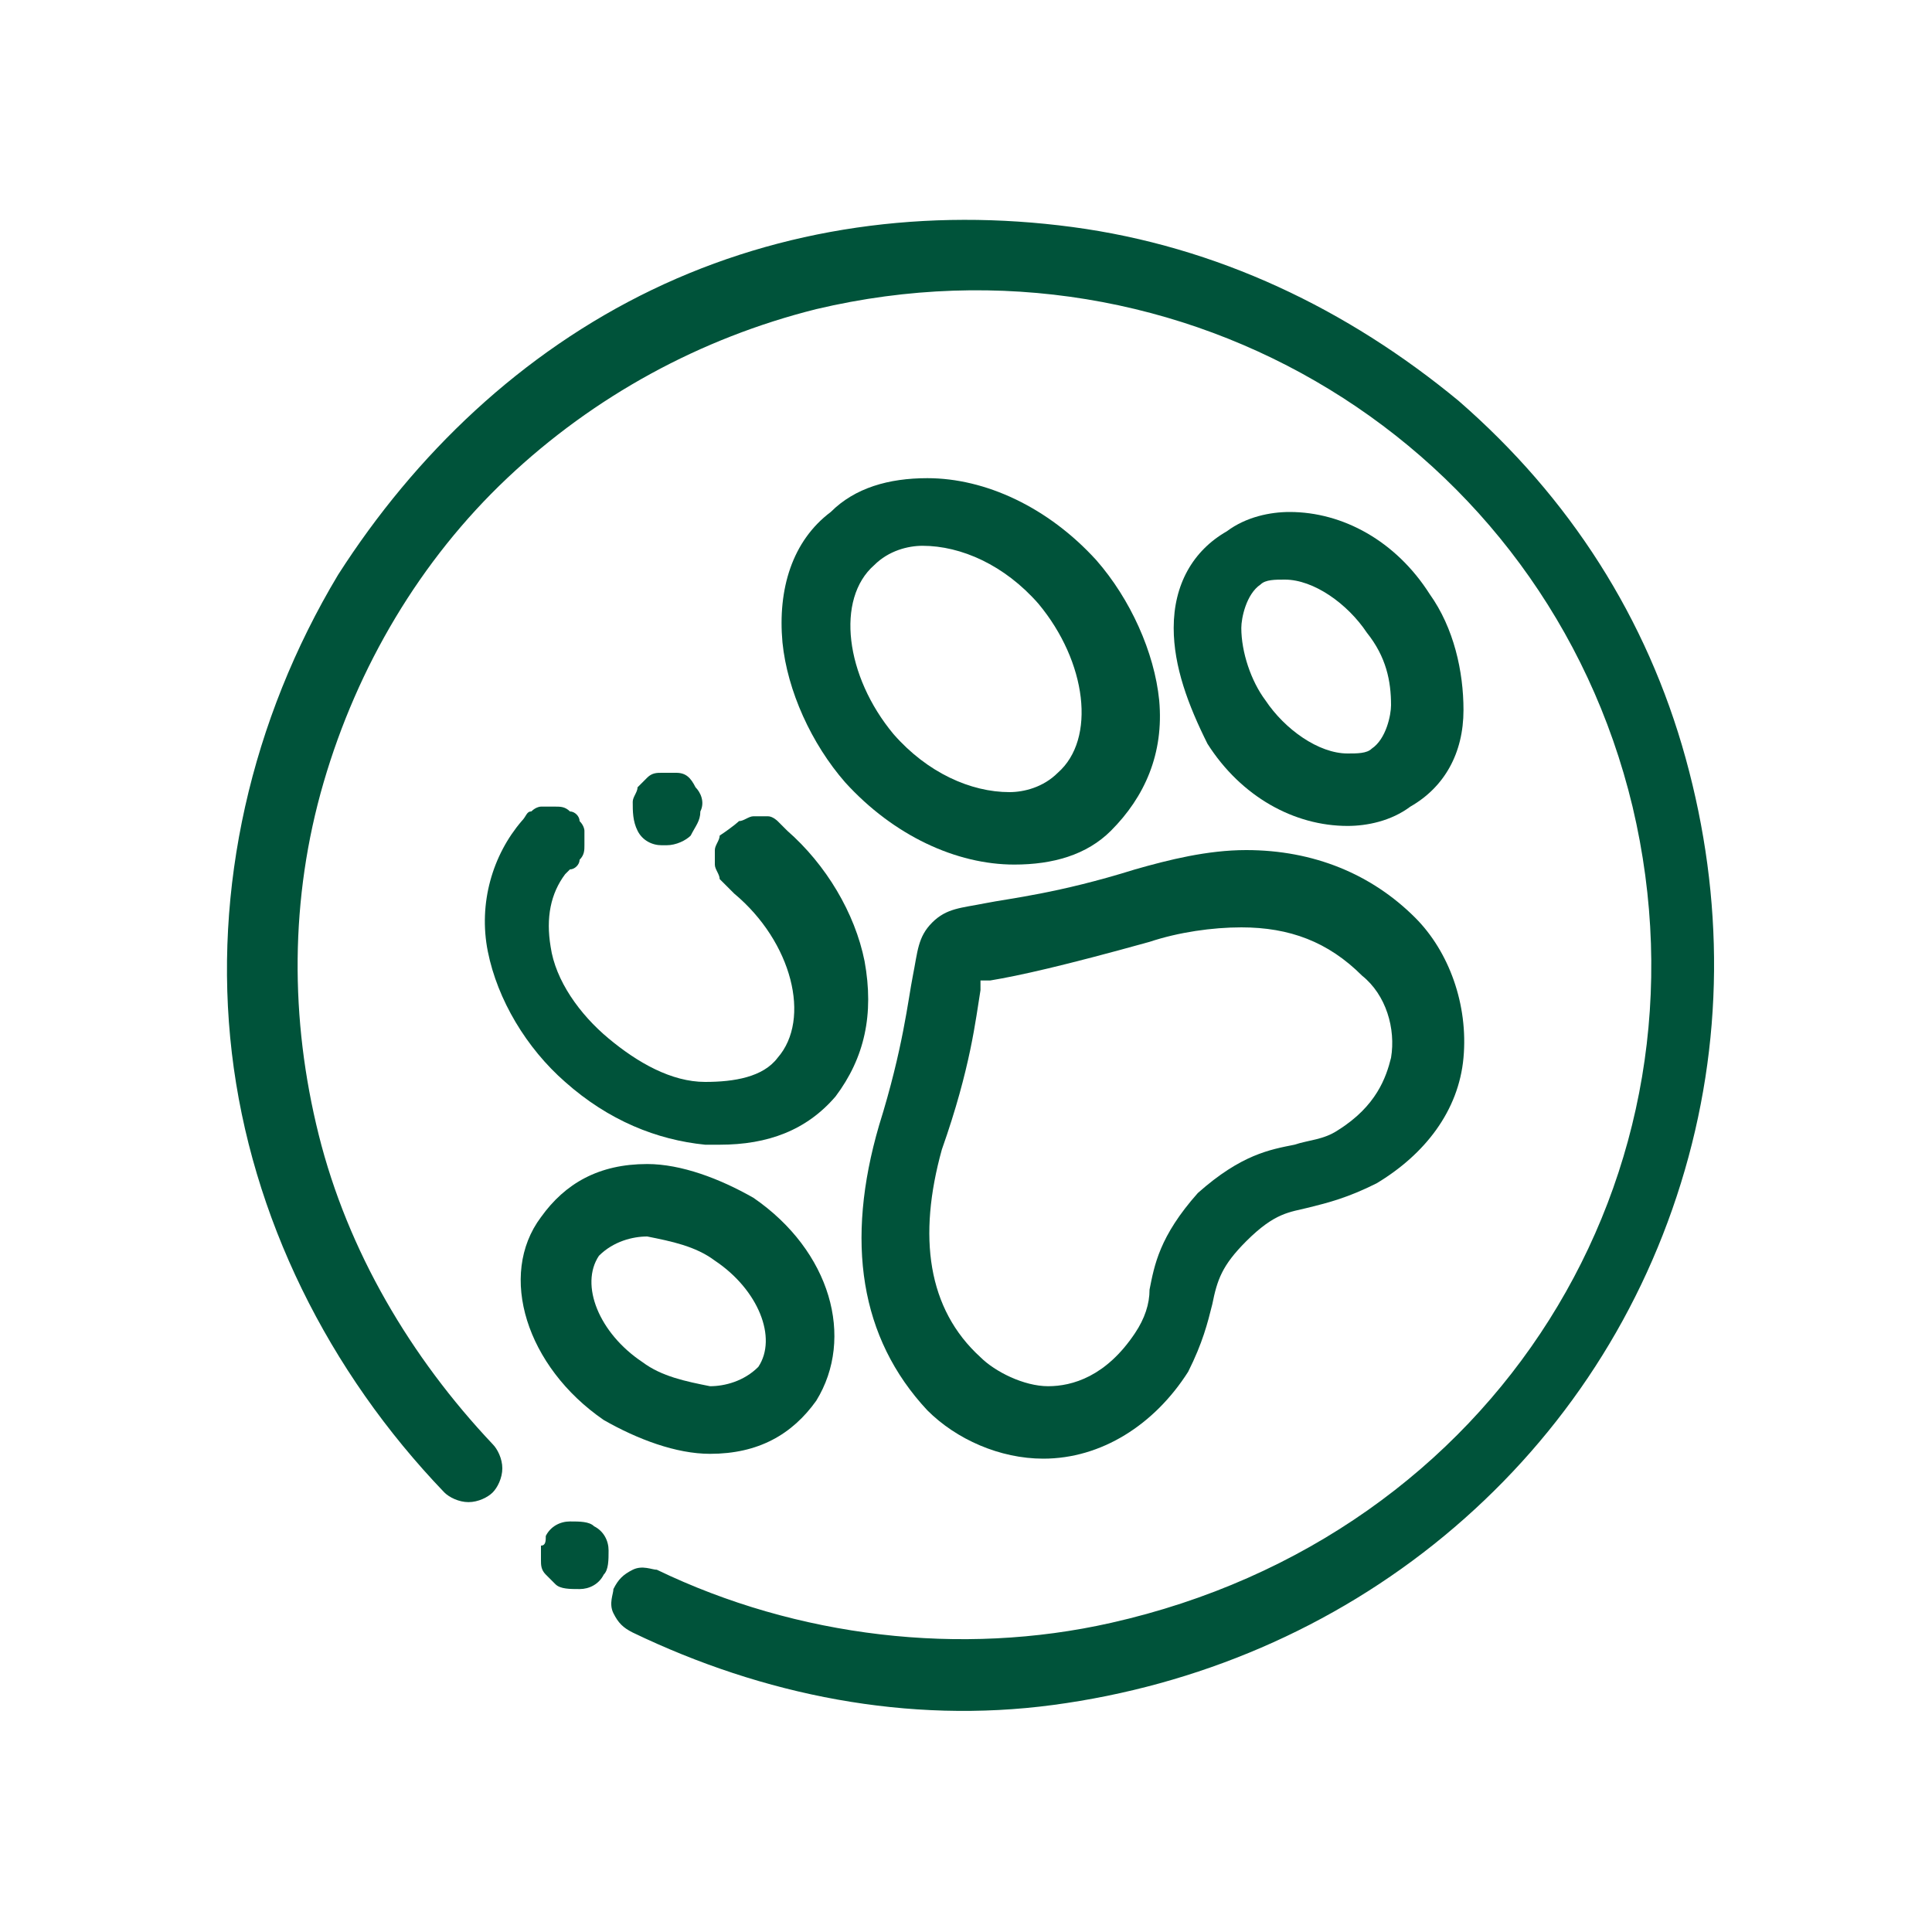
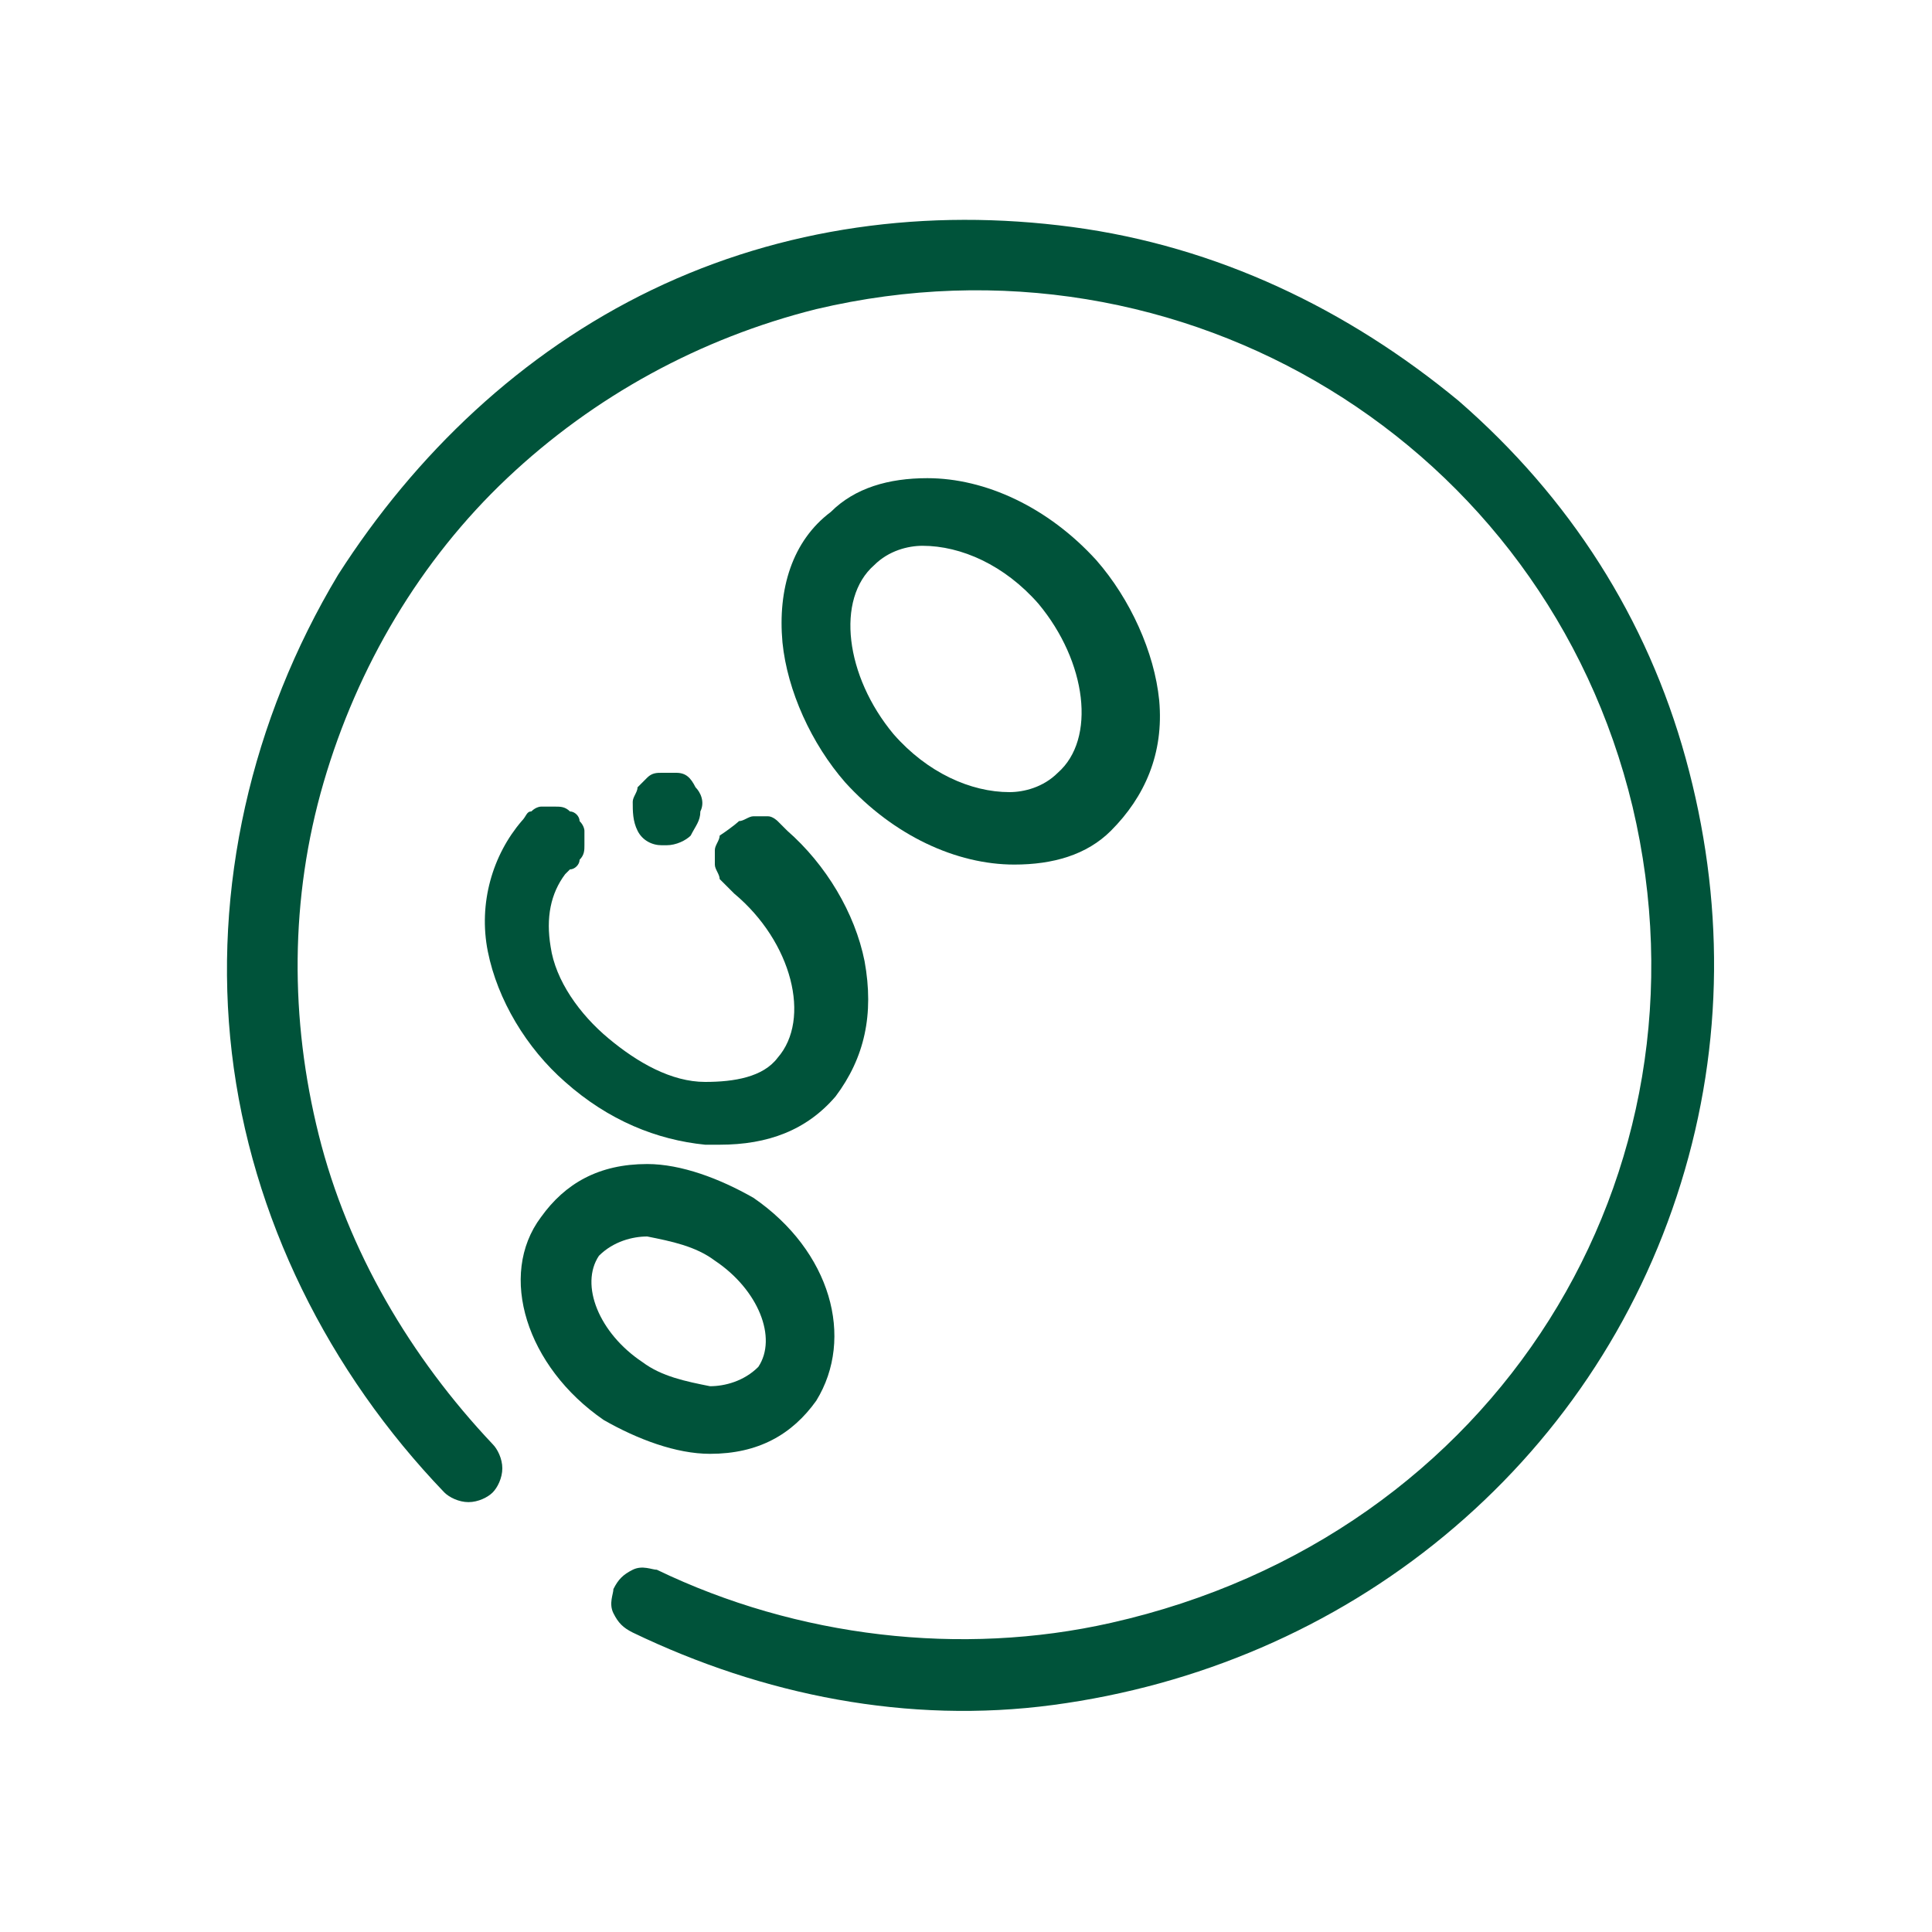
<svg xmlns="http://www.w3.org/2000/svg" id="图层_1" x="0px" y="0px" viewBox="0 0 40 40" style="enable-background:new 0 0 40 40;" xml:space="preserve">
  <style type="text/css">	.st0{fill:#00533A;}</style>
  <path class="st0" d="M4.8,21.8c0.4,3.4,2,6.6,4.4,9.1c0.1,0.1,0.3,0.2,0.5,0.2s0.4-0.1,0.5-0.2s0.2-0.3,0.2-0.5s-0.1-0.4-0.2-0.5  c-1.7-1.8-3-4-3.6-6.4S6,18.6,6.7,16.2s2-4.6,3.8-6.3s4-2.9,6.4-3.5C24.5,4.6,32,9.2,33.8,16.7C35.6,24.3,31,31.8,23,33.6  c-3.1,0.7-6.5,0.3-9.4-1.1c-0.1,0-0.3-0.1-0.5,0c-0.2,0.1-0.3,0.2-0.4,0.4c0,0.1-0.1,0.3,0,0.5s0.2,0.3,0.4,0.4  c2.7,1.3,5.7,1.9,8.7,1.5s5.8-1.6,8.1-3.5c2.3-1.9,4-4.4,4.9-7.3c0.9-2.9,0.9-5.9,0.1-8.8s-2.4-5.4-4.7-7.4c-2.3-1.9-5-3.2-8-3.6  c-3-0.4-6,0-8.7,1.3S8.6,9.4,7,11.9C5.2,14.9,4.4,18.4,4.8,21.8z" />
-   <path class="st0" d="M11.2,32c0,0.1,0,0.2,0,0.3s0,0.2,0.1,0.3c0.1,0.1,0.1,0.1,0.2,0.2l0,0c0.1,0.1,0.3,0.1,0.5,0.1  s0.4-0.1,0.5-0.3c0.1-0.1,0.1-0.3,0.1-0.5c0-0.2-0.1-0.4-0.3-0.5l0,0c-0.1-0.1-0.3-0.1-0.5-0.1s-0.4,0.1-0.5,0.3  C11.3,31.9,11.3,32,11.2,32z" />
-   <path class="st0" d="M19.2,29.2c0.6,0.6,1.5,1,2.4,1c1.2,0,2.3-0.7,3-1.8c0.3-0.6,0.4-1,0.5-1.4c0.1-0.5,0.2-0.8,0.7-1.3l0,0  c0.6-0.6,0.9-0.6,1.3-0.7s0.8-0.2,1.4-0.5c1-0.6,1.7-1.5,1.8-2.6s-0.3-2.2-1-2.9c-0.9-0.9-2.1-1.4-3.5-1.4c-0.8,0-1.6,0.2-2.3,0.4  c-1.6,0.5-2.6,0.6-3.1,0.7s-0.8,0.1-1.1,0.4c-0.3,0.3-0.3,0.6-0.4,1.1s-0.2,1.5-0.7,3.1C17.5,25.7,17.8,27.7,19.2,29.2z M20.3,28.1  c-1.1-1-1.3-2.5-0.8-4.3c0.6-1.7,0.7-2.7,0.8-3.3c0,0,0-0.1,0-0.2c0,0,0.1,0,0.2,0c0.6-0.1,1.5-0.3,3.3-0.8c0.6-0.2,1.3-0.3,1.9-0.3  c1,0,1.8,0.3,2.5,1c0.5,0.4,0.7,1.1,0.6,1.7c-0.1,0.4-0.3,1-1.1,1.5c-0.3,0.2-0.6,0.2-0.9,0.3c-0.5,0.1-1.1,0.2-2,1l0,0l0,0l0,0l0,0  c-0.8,0.9-0.9,1.5-1,2c0,0.3-0.1,0.6-0.3,0.9c-0.6,0.9-1.3,1.1-1.8,1.1S20.6,28.4,20.3,28.1L20.3,28.1z" />
  <path class="st0" d="M16.2,13.3c0.1,1,0.6,2.1,1.3,2.9c1,1.1,2.3,1.7,3.5,1.7c0.8,0,1.5-0.2,2-0.7c0.7-0.7,1.1-1.6,1-2.7  c-0.1-1-0.6-2.1-1.3-2.9c-1-1.1-2.3-1.7-3.5-1.7c-0.8,0-1.5,0.2-2,0.7C16.4,11.2,16.1,12.2,16.2,13.3z M18.5,15.2  c-1-1.2-1.2-2.8-0.4-3.5c0.3-0.3,0.7-0.4,1-0.4c0.8,0,1.7,0.4,2.4,1.2c1,1.2,1.2,2.8,0.4,3.5c-0.3,0.3-0.7,0.4-1,0.4  C20.1,16.4,19.2,16,18.5,15.2L18.5,15.2z" />
-   <path class="st0" d="M25,15.4c0.7,1.1,1.8,1.7,2.9,1.7c0.4,0,0.9-0.1,1.3-0.4c0.7-0.4,1.1-1.1,1.1-2c0-0.8-0.2-1.7-0.7-2.4  c-0.7-1.1-1.8-1.7-2.9-1.7c-0.4,0-0.9,0.1-1.3,0.4c-0.7,0.4-1.1,1.1-1.1,2C24.3,13.8,24.6,14.6,25,15.4z M26.2,14.5  c-0.3-0.4-0.5-1-0.5-1.5c0-0.2,0.1-0.7,0.4-0.9c0.1-0.1,0.3-0.1,0.5-0.1c0.6,0,1.3,0.5,1.7,1.1c0.4,0.5,0.5,1,0.5,1.5  c0,0.2-0.1,0.7-0.4,0.9c-0.1,0.1-0.3,0.1-0.5,0.1C27.3,15.6,26.6,15.1,26.2,14.5L26.2,14.5z" />
  <path class="st0" d="M10.1,19.7c0.2,1,0.8,2,1.6,2.7c0.9,0.8,1.9,1.2,2.9,1.3c0.1,0,0.2,0,0.3,0c1,0,1.8-0.3,2.4-1  c0.6-0.8,0.8-1.7,0.6-2.8c-0.2-1-0.8-2-1.6-2.7c-0.1-0.1-0.1-0.1-0.2-0.2c0,0-0.1-0.1-0.2-0.1c-0.1,0-0.2,0-0.3,0  c-0.1,0-0.2,0.1-0.3,0.1c0,0-0.1,0.1-0.4,0.3c0,0.1-0.1,0.2-0.1,0.3c0,0.1,0,0.2,0,0.3c0,0.1,0.1,0.2,0.1,0.3  c0.1,0.1,0.1,0.1,0.2,0.2l0.1,0.1c1.2,1,1.6,2.6,0.9,3.4c-0.3,0.4-0.9,0.5-1.5,0.5c-0.7,0-1.4-0.4-2-0.9s-1.1-1.2-1.2-1.9  c-0.1-0.6,0-1.1,0.3-1.5l0.1-0.1c0.1,0,0.2-0.1,0.2-0.2c0.1-0.1,0.1-0.2,0.1-0.3c0-0.1,0-0.2,0-0.3c0,0,0-0.1-0.1-0.2  c0-0.1-0.1-0.2-0.2-0.2c-0.1-0.1-0.2-0.1-0.3-0.1c-0.1,0-0.2,0-0.3,0c0,0-0.1,0-0.2,0.1c-0.1,0-0.1,0.1-0.2,0.2  C10.2,17.7,9.9,18.7,10.1,19.7z" />
  <path class="st0" d="M13.2,17.2c0.1,0.2,0.3,0.3,0.5,0.3l0,0h0.1c0.2,0,0.4-0.1,0.5-0.2c0.1-0.2,0.2-0.3,0.2-0.5  c0.1-0.2,0-0.4-0.1-0.5C14.3,16.1,14.2,16,14,16l0,0c-0.1,0-0.2,0-0.3,0c-0.1,0-0.2,0-0.3,0.1s-0.1,0.1-0.2,0.2  c0,0.1-0.1,0.2-0.1,0.3C13.1,16.8,13.1,17,13.2,17.2z" />
  <path class="st0" d="M12.5,29.4c0.7,0.4,1.5,0.7,2.2,0.7c1,0,1.7-0.4,2.2-1.1c0.8-1.3,0.3-3.1-1.3-4.2c-0.7-0.4-1.5-0.7-2.2-0.7  c-1,0-1.7,0.4-2.2,1.1C10.3,26.4,10.9,28.3,12.5,29.4z M12.4,26c0.3-0.3,0.7-0.4,1-0.4c0.5,0.1,1,0.2,1.4,0.5  c0.9,0.6,1.3,1.6,0.9,2.2c-0.3,0.3-0.7,0.4-1,0.4c-0.5-0.1-1-0.2-1.4-0.5C12.4,27.6,12,26.6,12.4,26z" />
</svg>